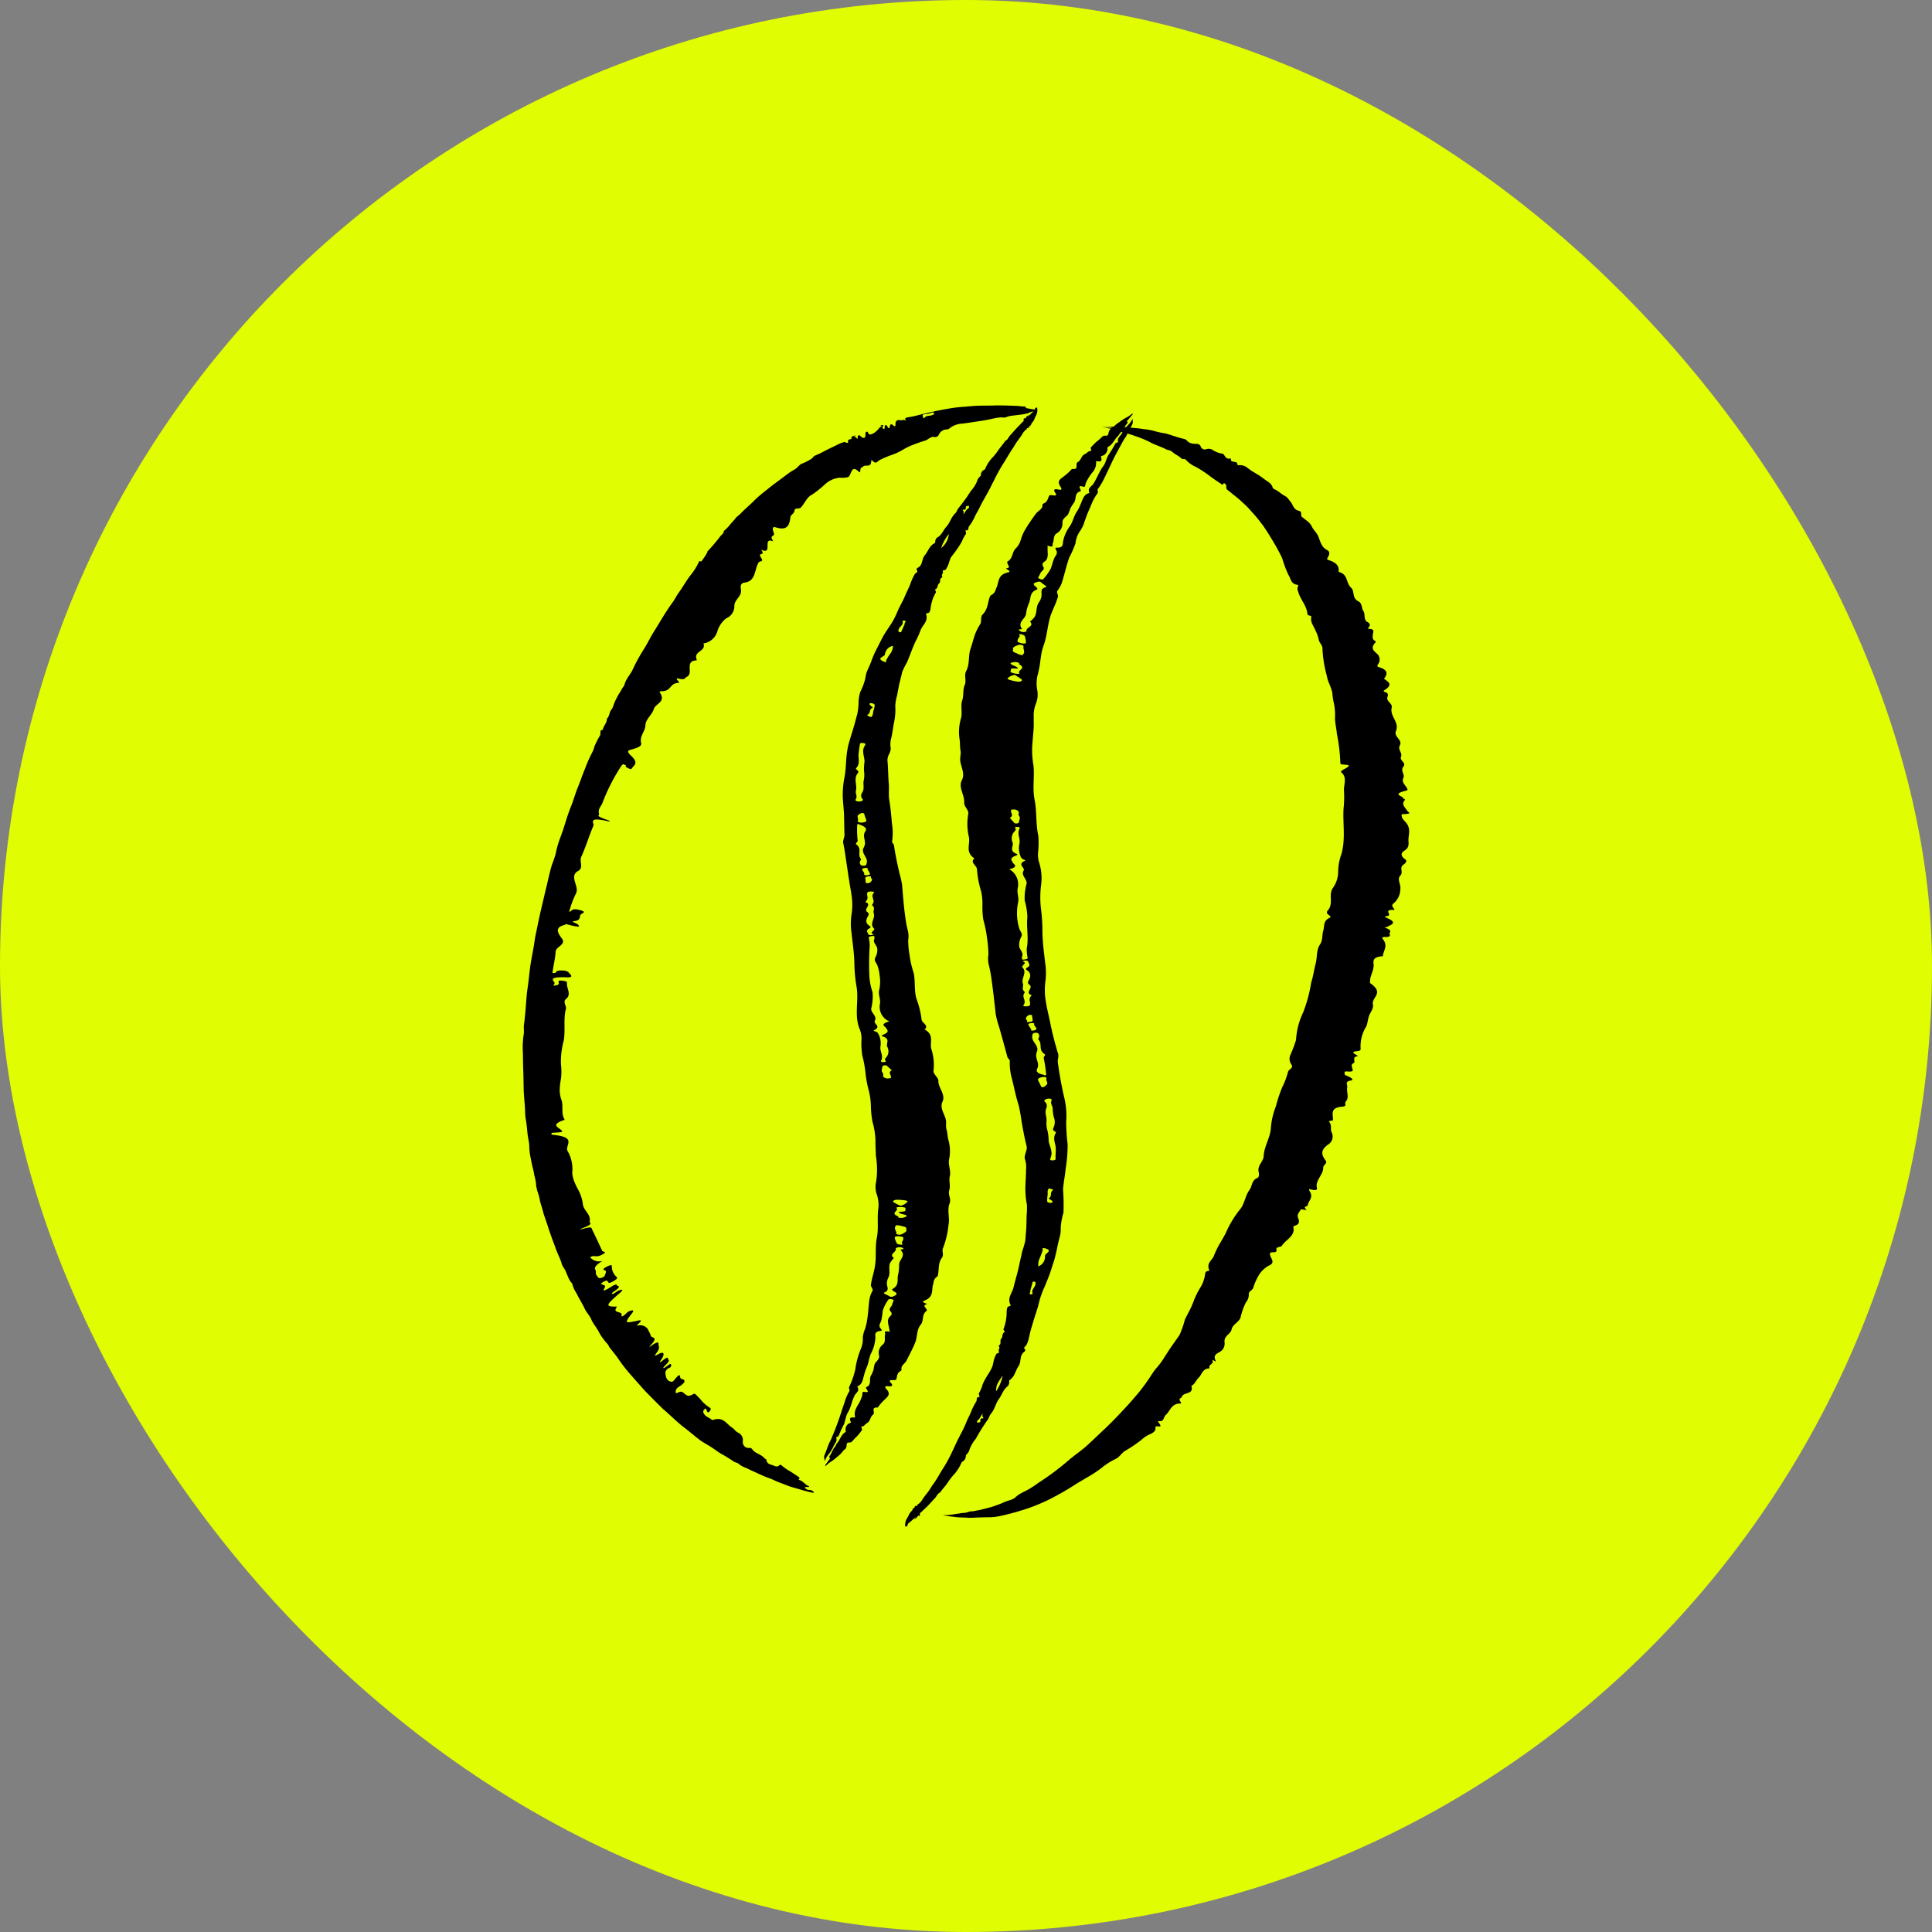
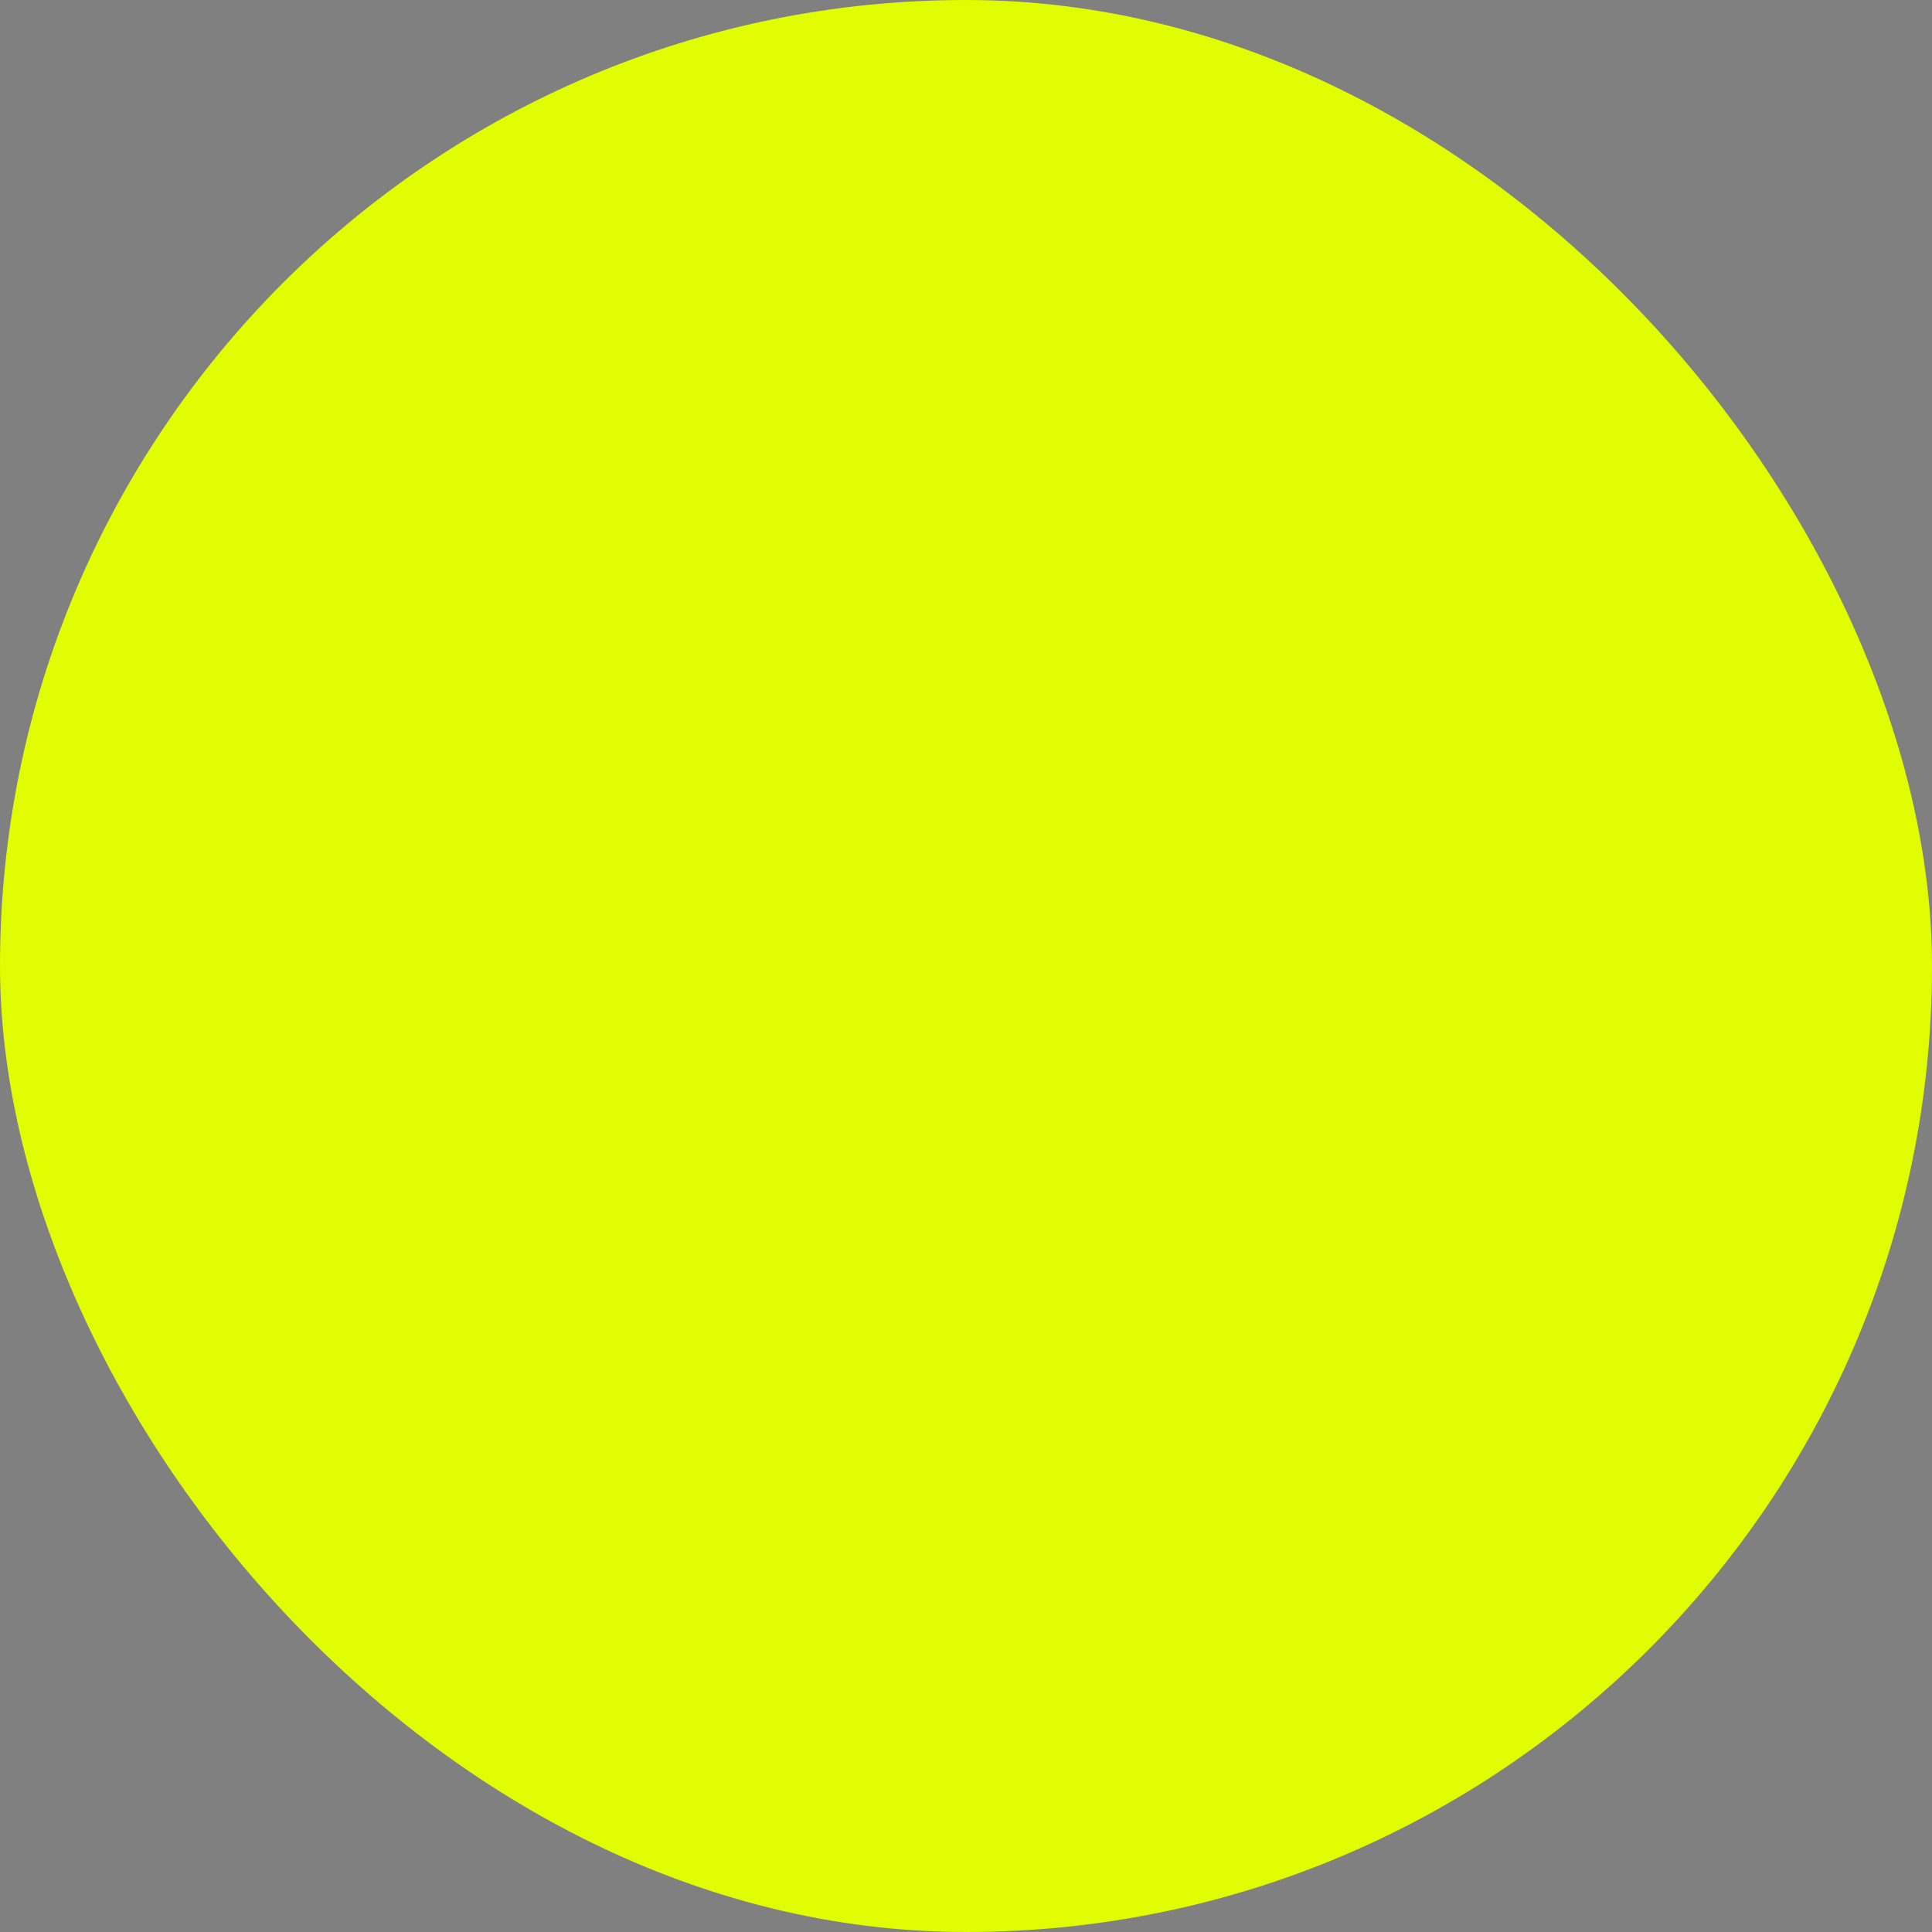
<svg xmlns="http://www.w3.org/2000/svg" width="176" height="176" viewBox="0 0 176 176">
  <rect x="0" y="0" width="176" height="176" fill="#808080" stroke="none" />
  <defs>
    <clipPath id="clip-path">
-       <rect id="Rectangle_7241" data-name="Rectangle 7241" width="80.753" height="102.139" fill="none" />
-     </clipPath>
+       </clipPath>
  </defs>
  <g id="Group_13947" data-name="Group 13947" transform="translate(-71 -3768.414)">
    <rect id="Rectangle_7141" data-name="Rectangle 7141" width="176" height="176" rx="88" transform="translate(71 3768.414)" fill="#e1fd01" />
    <g id="Group_13919" data-name="Group 13919" transform="translate(118.623 3805.344)">
      <g id="Group_13918" data-name="Group 13918" clip-path="url(#clip-path)">
-         <path id="Path_141055" data-name="Path 141055" d="M4.831,44.475c.391-.6-.671-1.572.2-2.054.546-.294.107-.883.291-1.278.109-.233.2-.469.294-.707s.184-.475.271-.714c.174-.477.34-.957.548-1.422.111-.238-.616-.869,1.335-.416.179.042.268-.005-.062-.117-1.2-.408-.706-.42-.752-.546-.161-.45.219-.717.327-1.074a17.448,17.448,0,0,1,1.73-3.357c.026-.045.1-.071.15-.105.5.217.085.136.232.241.264.187.485.237.514.183.171-.32.705-.494-.014-1.165-.32-.3-.392-.48-.149-.55.5-.144,1.12-.286,1.038-.623-.165-.675.363-1.035.387-1.622s.6-.934.756-1.47,1.136-.632.572-1.508c-.049-.077-.02-.13.082-.129,1.037.011.713-.717,1.611-.768.227-.012-.5-.509.028-.378.585.144.539-.086.732-.177.635-.3-.245-1.445.854-1.488.053,0,.047-.045.03-.088-.3-.771.874-.709.63-1.452-.009-.026.054-.014.082-.021a1.557,1.557,0,0,0,1.165-1.044,2.354,2.354,0,0,1,.822-1.229,1.19,1.19,0,0,0,.738-1.075c-.022-.7.74-.849.593-1.648-.052-.291.051-.5.334-.532,1.071-.125.879-1.214,1.3-1.853.082-.128.485-.005.213-.407-.384-.58.469-.095,0-.731.593.257.581-.051.582-.358s0-.635.531-.4c-.454-.695.221-.337.026-.82-.118-.3-.119-.566.178-.468,1.019.331,1.261-.137,1.345-.887.042-.319.356-.309.387-.676.019-.223.427-.086.568-.233.347-.364.544-.949,1.011-1.175A8.52,8.52,0,0,0,27.517,7.2a2.335,2.335,0,0,1,1.378-.617,1.912,1.912,0,0,0,.748-.056c.318-.159.241-1.219,1-.455.059.06.109-.051.11-.157,0-.279.159-.243.251-.343.227-.23.726.176.742-.539a.043.043,0,0,1,.079-.027c.358.409.461.094.639,0s.348-.175.526-.251.356-.153.541-.213A5.529,5.529,0,0,0,34.6,4.056a5.613,5.613,0,0,1,.991-.479c.342-.13.686-.262,1.037-.358.286-.079.522-.4.828-.346a.383.383,0,0,0,.459-.229.8.8,0,0,1,.721-.454.38.38,0,0,0,.23-.09,1.947,1.947,0,0,1,1.167-.438c.567-.07,1.135-.169,1.705-.249.294-.042.589-.1.886-.162a7.268,7.268,0,0,1,.894-.158c.172-.017.325.059.5-.017a2.37,2.37,0,0,1,.627-.147l.627-.077A4.383,4.383,0,0,0,46.077.7a1.075,1.075,0,0,1,.45-.142.449.449,0,0,0,.315-.1c.059-.056-.08-.066-.2-.08A7.452,7.452,0,0,1,45.9.252c-.03-.007-.111.01-.087-.029.037-.062.055-.077.036-.087a.759.759,0,0,0-.2-.03L45.034.046,44.408.023C43.991.011,43.573,0,43.154,0c-.525.028-1.048.016-1.572.027s-1.033.079-1.549.11A12.778,12.778,0,0,0,38.655.32c-.28.044-.558.1-.837.153s-.552.133-.833.186c-.585.114-1.146.306-1.743.4-.156.029-.51.053-.381.236a.53.53,0,0,1,.012.124.3.3,0,0,0-.133-.105.594.594,0,0,0-.115.019.55.55,0,0,1-.2.021c-.229-.05-.345-.018-.451.15l-.017.025s0,.016,0,.037l0,.054a.945.945,0,0,1-.011.186c-.02.1-.068.14-.174.038-.213-.206-.3-.141-.348.119-.026.143-.094.174-.207-.03-.045-.082-.087-.153-.1-.134a.15.15,0,0,0-.058.007A.21.21,0,0,0,33,1.836l-.028.021a.8.8,0,0,0,0,.1c0,.161-.055.287-.156.149a.21.21,0,0,1-.04-.178c.022-.017.054-.036.058-.052.012-.043.038-.091-.06-.087a.394.394,0,0,0-.147.037c-.125.077.017.039.054.049.014,0,.015.023.005.036-.016.03-.1.05-.2.131a2.062,2.062,0,0,1-.322.346c-.246.208-.524.336-.65.209a.769.769,0,0,1-.075-.145c-.012-.025-.014-.029-.016-.029l-.008-.007-.016-.01a.088.088,0,0,0-.032-.009.1.1,0,0,0-.06.015.322.322,0,0,0-.091.09c-.012,0,0,.05,0,.082s0,.066,0,.1a.6.6,0,0,1-.017.144.162.162,0,0,1-.1.13c-.094.027-.224-.053-.325-.149l-.076-.072c-.026-.029-.029-.006-.043-.012a.257.257,0,0,0-.058.013.172.172,0,0,0-.05.028l-.025.023c0,.007-.012,0-.011.021s0,.037,0,.058c.015.216-.041.19-.116.1l-.059-.077c-.018-.022-.02-.009-.032-.015a.15.15,0,0,0-.056,0c-.126.024-.055-.027.009-.075.112-.084.045-.074-.046-.04-.14.052-.33.092-.262.21.02.035,0,.092-.129.117a.451.451,0,0,0-.131.042.188.188,0,0,0-.047.036.166.166,0,0,0-.019.024c0,.006-.007.007-.007.016l.017.068c.04.153-.087.178-.219.1-.1-.075-.131-.02-.191-.015s-.11.032-.164.05a3.05,3.05,0,0,0-.321.136l-.629.307c-.236.11-.467.233-.7.349a5.742,5.742,0,0,1-.7.334.565.565,0,0,0-.273.194.731.731,0,0,1-.284.223,4.254,4.254,0,0,1-.7.345c-.259.081-.406.383-.695.546-.145.082-.307.174-.458.276l-1.65,1.229c-.5.416-1.026.793-1.49,1.247-.424.439-.9.823-1.321,1.263-.147.159-.341.27-.454.419a4.064,4.064,0,0,1-.408.463,3.584,3.584,0,0,1-.666.7c.017.2-.186.338-.317.483a14.77,14.77,0,0,1-1.13,1.333.161.161,0,0,0-.049.127,6.341,6.341,0,0,1-.544.826c-.053.039-.065,0-.086-.016-.066-.063-.119.027-.165.117a5.521,5.521,0,0,1-.66,1.066c-.423.508-.729,1.1-1.121,1.64-.229.307-.4.673-.623.977-.6.809-1.089,1.693-1.624,2.543-.374.585-.665,1.229-1.05,1.81a16.486,16.486,0,0,0-.959,1.784c-.133.268-.314.475-.456.727a2.5,2.5,0,0,0-.232.473.659.659,0,0,1-.1.256,3.321,3.321,0,0,0-.3.491A5.815,5.815,0,0,0,8.266,27.3a1.121,1.121,0,0,1-.184.4c-.208.237-.17.609-.41.826a.123.123,0,0,0-.011.058c0,.345-.306.6-.362.926,0,.018-.042.061-.056.061-.214,0-.156.184-.167.321a.577.577,0,0,1-.053.2,7.679,7.679,0,0,0-.5.988,2.278,2.278,0,0,1-.2.54,11.909,11.909,0,0,0-.647,1.459c-.235.562-.433,1.151-.657,1.706-.244.587-.4,1.2-.641,1.787-.128.32-.244.648-.355.979l-.314,1c-.122.378-.265.747-.4,1.122A8.48,8.48,0,0,0,3,40.831a8.547,8.547,0,0,1-.34,1c-.238.776-.385,1.572-.587,2.354L1.6,46.208c-.154.676-.288,1.358-.43,2.037-.07.324-.108.655-.161.983C.893,49.91.75,50.587.659,51.272S.516,52.627.408,53.287C.341,53.8.31,54.322.27,54.84c-.019.259-.044.517-.07.774s-.048.515-.089.77c-.054.337.038.633-.04,1a7.7,7.7,0,0,0-.057,1.643c0,.632.02,1.262.042,1.9l.026,1.412c.019.471.06.941.1,1.41.04.429.011.856.092,1.29s.113.9.163,1.355c.022.2.063.391.094.586a2.765,2.765,0,0,1,.062.59,5.519,5.519,0,0,0,.141,1.058c.043.252.1.5.154.751a6.974,6.974,0,0,1,.164.757,6.253,6.253,0,0,1,.148.694,3.012,3.012,0,0,0,.136.769,4.973,4.973,0,0,1,.21.755c.048.3.178.635.261.945.128.528.338,1.034.5,1.554.1.327.219.649.331.973s.251.638.357.967c.148.437.376.843.521,1.292a1.481,1.481,0,0,0,.182.436c.336.437.4,1.09.8,1.466a2.539,2.539,0,0,0,.385.872c.236.506.551.966.782,1.482.162.315.45.613.572.916.192.458.529.784.739,1.244a5.856,5.856,0,0,0,.761,1.026c.09.112.107.219.193.324.277.353.581.707.821,1.074A13.985,13.985,0,0,0,9.755,88.22L10.8,89.405l.31.348.327.333.656.665.557.551c.185.184.391.347.583.523l.78.713.384.335c.129.11.268.208.4.314.268.208.535.42.8.64.192.162.392.32.6.472s.432.273.646.4c.4.229.763.508,1.135.755a13.411,13.411,0,0,1,1.23.752.866.866,0,0,0,.252.109.734.734,0,0,1,.192.089,1.631,1.631,0,0,0,.409.272c.149.075.311.125.455.2.281.148.656.3.972.453.265.123.532.239.8.343a5.494,5.494,0,0,1,.808.34.581.581,0,0,0,.06.022l.816.314c.137.05.27.11.409.151l.419.122c.475.138.951.285,1.425.393.154.035.349.079.291-.007A.512.512,0,0,0,26.1,98.8a.478.478,0,0,1-.364-.157c-.1-.123.058-.11.158-.112.048,0,.1.006.148,0,.069,0,.064-.05-.019-.089-.312-.131-.477-.438-.808-.54-.068-.019-.093-.063-.06-.09.143-.113-.018-.189-.156-.288-.243-.162-.483-.324-.728-.47a4.1,4.1,0,0,1-.706-.5c-.04-.038-.137-.062-.162-.032-.24.281-.491.05-.738-.007-.206-.059-.413-.126-.471-.444-.017-.1-.114-.09-.161-.145-.275-.335-.676-.405-.987-.667-.108-.085-.188-.31-.378-.29a.534.534,0,0,1-.624-.593.745.745,0,0,0-.437-.8c-.214-.1-.348-.332-.548-.461-.519-.334-.791-1.017-1.731-.692a.1.1,0,0,1-.1-.017c-.254-.209-.615-.281-.764-.627a.248.248,0,0,1,.042-.278c.175-.214.176-.061.219-.014.027.03.027.092.049.128.043.071.09.206.237.033.2-.239.087-.307.019-.347a3.53,3.53,0,0,1-.676-.558,7.67,7.67,0,0,0-.6-.644.186.186,0,0,0-.238-.025c-.463.282-.594.093-.764-.026s-.22-.314-.652-.1c-.2.1-.211-.073-.131-.273s.25-.264.395-.364c.4-.277.407-.44.323-.529s-.319-.075-.344-.23c-.035-.224-.025-.41-.549.241-.081.1-.173.162-.236.154-.454-.059-.564-.448-.562-.917a.771.771,0,0,1,.177-.248c.11-.111.364-.107.343-.336-.011-.118-.011-.218-.356.053-.361.284-.52.285-.13-.1.472-.471.2-.413.2-.542s-.073-.184-.468.139-.266.1-.134-.088c.314-.454.263-.778-.232-.5-.458.255-.423.193-.179-.138.33-.448.129-.552.146-.794.012-.186-.225-.138-.723.245-.1.078-.1.008-.029-.065.789-.813.171-.675.071-.865a4.1,4.1,0,0,0-.325-.685.858.858,0,0,0-.869-.285c-.08.008-.159.036,0-.112.584-.537.066-.338-.183-.291-1.013.194-1.059.206-.325-.756.136-.177.109-.243-.084-.209a.9.9,0,0,0-.438.229c-.432.433-.491.309-.459.2.117-.408-.894-.125-.432-.745.046-.061-.123-.037-.211-.039-.807-.015-.784-.148.417-1.181.29-.249.507-.469-.039-.279-.2.068-.5.391-.608.289-.063-.066.292-.269.458-.411.409-.347-.042-.255-.026-.4.007-.063-.169-.032-.381.1-1.161.736-.764.3-.69.1.057-.147-.112-.169-.218-.227-.069-.038-.291-.036.064-.237.392-.222.333-.068.413-.038.1.037-.03.264.466-.006.476-.259.4-.368.313-.433a1.26,1.26,0,0,1-.416-.942c-.006-.083.032-.217-.449.026-.423.213-.343.29-.219.318.224.051.117.251.047.438-.023.062,0,.131-.258.242-.128.055-.3.061-.325.025-.121-.155-.286-.294-.246-.522.05-.283-.473-.366.611-1.03a1.079,1.079,0,0,1-1.1-.284c-.024-.02-.05-.045.137-.131.346-.074.379.122.9-.144.575-.293.091-.244.047-.332-.172-.328-.313-.668-.474-1l-.479-1c-.051-.11-.006-.256-.74-.045-.122.035-.23.051-.345.075a.742.742,0,0,1,.142-.088c1.194-.438.694-.481.73-.639.156-.627-.537-.978-.609-1.54A3.779,3.779,0,0,0,5,71.363a7.043,7.043,0,0,1-.326-.7,2.82,2.82,0,0,1-.169-.739,3.317,3.317,0,0,0-.391-1.945c-.2-.255.048-.6.048-.887s-.256-.537-1.471-.649c-.115-.011-.072-.073-.07-.115s-.07-.059.319-.078c.6-.03.7-.066.632-.158-.214-.3-1.18-.542.224-1,.028-.009.019-.022.014-.031-.359-.584-.075-1.231-.3-1.831a2.527,2.527,0,0,1-.146-.787,5.114,5.114,0,0,1,.063-.8,4.927,4.927,0,0,0,.05-1.591,7.265,7.265,0,0,1,.252-2.183c.172-.955-.05-1.936.2-2.888.072-.3-.323-.638.021-.918.526-.429,0-.983.08-1.471.009-.048-.027-.129-.337-.172-.511-.07-.414.032-.43.087-.034.123.238.29-.479.357.05-.122.151-.194.1-.281-.149-.259-.536-.538,1.154-.482.71.024.24-.294.1-.486a.98.98,0,0,0-.5-.135c-.647-.023-.532.125-.672.215a1.835,1.835,0,0,1-.265.016c.082-.67.258-1.309.294-1.97.025-.414.955-.627.59-1.143-.325-.454-.77-1.021.192-1.258.087-.021.105-.061.156-.092l.287.076c1.191.306.905.1.813-.025-.069-.092-.691-.28-.4-.311.809-.087.417-.453.707-.658.121-.086.527-.188-.194-.369-.6-.153-.681.04-.8.139a.47.47,0,0,1-.114.032,8.193,8.193,0,0,1,.609-1.661M36.679.783A1.756,1.756,0,0,0,37.251.67c.067-.027.187-.039.2,0,.045.188-.069.169-.132.2-.239.128-.54,0-.742.278-.052.072-.1-.012-.137-.141,0-.038-.007-.075-.008-.11s.01-.019.016-.029A.2.2,0,0,1,36.5.827a.437.437,0,0,1,.175-.043" transform="translate(0.001 0)" />
        <path id="Path_141056" data-name="Path 141056" d="M117.8,1.419c-.022-.029-.093.046-.143.079a.525.525,0,0,0-.13.157c-.025.037-.054.08-.091.077s.041-.122-.047-.039c-.055.051-.078.108-.053.154a.119.119,0,0,1-.047.139,3.25,3.25,0,0,0-.3.312c-.316.3-.6.642-.894.965-.142.151-.192.377-.409.474-.027.012-.051.057-.073.089-.178.262-.392.5-.576.76a5.671,5.671,0,0,1-.446.587,3.376,3.376,0,0,0-.756,1.122.131.131,0,0,1-.091.09.51.51,0,0,0-.3.411c-.016.066,0,.143-.066.188a.825.825,0,0,0-.285.445,2.994,2.994,0,0,1-.566.887,15.552,15.552,0,0,1-1.117,1.55c-.128.146-.164.362-.307.492-.368.34-.467.837-.794,1.2-.295.316-.407.751-.828.99a.472.472,0,0,0-.2.387c-.006.047.016.1-.039.13-.5.24-.6.745-.91,1.11-.3.332-.156.9-.646,1.14-.067.033-.136.129-.1.18.177.237-.072.262-.149.372a4.708,4.708,0,0,0-.433.954c-.148.372-.338.724-.491,1.095-.206.485-.485.938-.689,1.424a6.778,6.778,0,0,1-.7,1.3c-.136.21-.283.415-.413.628s-.254.432-.364.655l-.474.929a8.239,8.239,0,0,0-.407.962c-.09.255-.21.5-.318.751a2.383,2.383,0,0,0-.226.785,5.368,5.368,0,0,1-.462,1.259,3.356,3.356,0,0,0-.162,1.02,5.19,5.19,0,0,1-.122,1.027l-.255.943c-.089.313-.186.626-.283.939s-.192.629-.277.947a8.209,8.209,0,0,0-.157.961c-.06.642-.067,1.29-.182,1.924a7.978,7.978,0,0,0-.158,1.97c.037.554.1,1.1.115,1.646s.013,1.1.038,1.639c.007.254-.166.519-.115.77.106.5.177,1.007.252,1.508s.149,1,.222,1.5l.142.89c.055.294.106.588.144.884a5.8,5.8,0,0,1-.015,1.8,5.635,5.635,0,0,0,.009,1.6c.1.915.236,1.808.26,2.726a13.367,13.367,0,0,0,.187,2.108c.254,1.31-.241,2.706.31,3.957a2.31,2.31,0,0,1,.155.809,7.393,7.393,0,0,0,.064,1.542,10.617,10.617,0,0,1,.292,1.561,10.067,10.067,0,0,0,.277,1.556,6.146,6.146,0,0,1,.218,1.472,8.851,8.851,0,0,0,.146,1.472,6.957,6.957,0,0,1,.275,1.719c-.014.451.029.9.03,1.354a7.4,7.4,0,0,1,.032,2.367,2.091,2.091,0,0,0,.063,1.2,2.951,2.951,0,0,1,.143,1.2c-.142.9.032,1.809-.138,2.7-.191.871-.027,1.787-.189,2.662-.087.565-.292,1.1-.358,1.668-.019.17.236.377.141.54a2.392,2.392,0,0,0-.292.884c-.045.338-.068.681-.1,1.024s-.081.681-.141,1.018a4.824,4.824,0,0,1-.186.651,2.432,2.432,0,0,0-.161.657,2.309,2.309,0,0,1-.175,1.039,7.49,7.49,0,0,0-.507,1.86,7.3,7.3,0,0,1-.558,1.612c-.066.11.085.28.016.389a4.279,4.279,0,0,0-.416.945l-.331.992a24.941,24.941,0,0,1-.908,2.416c-.072.166-.164.324-.23.482-.085.211-.164.435-.242.655s-.252.464-.138.68c0,.008,0,.027,0,.041,0,.043-.032.118.018.1s.07-.076.085-.123a1.417,1.417,0,0,1,.25-.405,3.5,3.5,0,0,0,.45-.724,2.276,2.276,0,0,1,.208-.38.472.472,0,0,0,.056-.435c-.02-.051.048-.071.1-.087a.224.224,0,0,0,.145-.145,9.74,9.74,0,0,1,.444-.962c.151-.331.159-.736.339-1.045a3.716,3.716,0,0,0,.347-.8,5.148,5.148,0,0,1,.3-.815c.122-.251.505-.4.245-.814-.009-.013.02-.023.038-.031.431-.185.445-.573.552-.908a6.461,6.461,0,0,1,.243-.76c.223-.443.218-.963.461-1.4a3.547,3.547,0,0,0,.352-1.283c.033-.26-.187-.631.52-.689.083-.007.068-.1.01-.159-.312-.329-.068-.524,0-.753A6.762,6.762,0,0,0,104.5,83a3.4,3.4,0,0,1,.526-1.026c.027-.048.114-.069.32-.015.162.043.161.078.14.12-.062.13-.1.265-.144.4-.067.184-.337.346-.147.554.206.228.112.342-.031.481-.377.349-.069.857-.05,1.308,0,.027.136.1.006.08-.646-.107-.357.131-.4.25-.094.294.088.661-.2.911a.946.946,0,0,0-.361.978c.088.365-.238.534-.381.784a2.177,2.177,0,0,0-.107.512,2.833,2.833,0,0,1-.26.591c-.168.331.1.846-.422,1.032-.031.011-.019.06,0,.1.084.174.376.436-.195.325-.144-.028-.149.11-.146.2a1.421,1.421,0,0,1-.124.427c-.171.556-.712.95-.543,1.653.013.059-.076.062-.148.055-.36-.034-.351.14-.265.357.025.062.074.1-.021.135a.619.619,0,0,0-.414.751c.007.056-.025.086-.069.114-.387.248-.456.7-.742,1.007-.075.085-.1.216-.173.3-.222.256-.289.588-.495.851-.023.031-.04.111-.028.118.152.087-.006.2-.086.316l-.213.3c-.042.058-.087.123-.063.151s.087-.024.14-.074a2.172,2.172,0,0,1,.306-.252,4.453,4.453,0,0,0,.654-.5,2.486,2.486,0,0,0,.568-.582.122.122,0,0,1,.054-.049.37.37,0,0,0,.21-.313c.039-.141-.057-.382.32-.349a.333.333,0,0,0,.236-.145,4.052,4.052,0,0,1,.369-.39,4.319,4.319,0,0,0,.488-.608c.06-.109-.166-.284,0-.315.246-.044.284-.214.431-.294.367-.191.284-.573.575-.789.12-.084.06-.254.048-.4s.029-.268.391-.248c.007,0,0-.015.009-.022a4.666,4.666,0,0,1,.633-.717c.237-.248.591-.474.118-.96-.092-.095-.172-.282.137-.243.48.059.484-.1.282-.314s-.05-.258.214-.242c.2.011.274-.018.3-.107.076-.252.045-.541.364-.708.064-.033.109-.088.1-.148-.085-.356.322-.54.459-.821.275-.549.572-1.1.8-1.67.2-.53.1-1.129.5-1.611.3-.377.058-.879.507-1.227.219-.167-.538-.515.056-.618.014,0-.06-.057-.119-.079-.4-.149-.213-.211-.064-.274.826-.351.58-.942.734-1.433.064-.217.038-.447.259-.64.064-.056.152-.109.168-.173.144-.547,0-1.127.384-1.644.206-.272-.04-.606.1-.883a7.985,7.985,0,0,0,.5-2.128c.132-.648-.154-1.307.1-1.947.156-.391-.163-.788-.037-1.182.135-.423-.051-.865.053-1.294.118-.5-.163-1-.068-1.508a3.729,3.729,0,0,0-.053-1.752c-.1-.341-.085-.686-.188-1.025-.078-.275.008-.573-.055-.849-.12-.546-.571-1.06-.306-1.633.316-.676-.391-1.257-.37-1.9,0-.331-.484-.6-.445-.934a4.625,4.625,0,0,0-.192-1.948c-.187-.609.3-1.3-.616-1.806.429-.373-.271-.595-.281-.915a7.97,7.97,0,0,0-.467-1.884c-.225-.776-.082-1.594-.258-2.37a8.669,8.669,0,0,1-.357-1.527,9.073,9.073,0,0,1-.139-1.4,2.319,2.319,0,0,0-.019-.873,9.569,9.569,0,0,1-.24-1.259c-.142-.978-.21-1.95-.293-2.924a7.95,7.95,0,0,0-.232-1.046c-.2-.855-.386-1.718-.507-2.578-.02-.126-.2-.23-.172-.367a5.034,5.034,0,0,0-.011-1.575c-.064-.735-.126-1.476-.251-2.215-.073-.472,0-.943-.037-1.417-.068-.724-.05-1.44-.127-2.169a1.191,1.191,0,0,1,.166-.591,1.535,1.535,0,0,0,.107-.29.583.583,0,0,0,.014-.3,2.082,2.082,0,0,1,.075-.9c.1-.438.147-.889.234-1.326a5.792,5.792,0,0,0,.118-1.59,4.527,4.527,0,0,1,.175-.946c.058-.351.128-.7.2-1.05.087-.345.176-.691.254-1.041a6.148,6.148,0,0,1,.433-.874c.279-.638.489-1.3.791-1.93a8.171,8.171,0,0,0,.442-.985c.172-.508.756-.832.5-1.531-.006-.017.025-.035.051-.036.354-.014.319-.254.373-.436a3.612,3.612,0,0,1,.451-1.42.134.134,0,0,0,0-.19c-.061-.078-.051-.127.009-.156.225-.108.132-.39.32-.528.166-.122-.009-.446.256-.534.027-.009.037-.058.02-.089-.112-.213.159-.285.044-.5-.013-.024.046-.068.09-.069.207-.006.232-.142.3-.251.185-.3.212-.678.4-.98a10.677,10.677,0,0,0,.962-1.388,2.807,2.807,0,0,1,.286-.572c.11-.149.111-.148.039-.413,0-.014.007-.039.013-.038.333.058.213-.238.311-.36a4.243,4.243,0,0,0,.513-.856c.132-.29.31-.556.449-.851.274-.582.624-1.128.918-1.7.131-.254.254-.513.389-.765a16.694,16.694,0,0,1,.8-1.465c.341-.515.626-1.065.985-1.566a6.485,6.485,0,0,1,.377-.6,6.676,6.676,0,0,0,.4-.56,1.406,1.406,0,0,1,.389-.468.168.168,0,0,0,.041-.054.172.172,0,0,1,.149-.1c.078-.007.082-.018.09-.121a.054.054,0,0,1,.03-.049c.131-.012.124-.18.184-.249a1.241,1.241,0,0,0,.289-.493,1.247,1.247,0,0,1,.1-.2,1.027,1.027,0,0,0,.106-.671c0-.064-.066-.061-.12-.037-.078.035-.084.116-.1.181a.237.237,0,0,1-.086.126,6.626,6.626,0,0,0-.55.536c0-.071.116-.121.085-.16M104,49.984a1.416,1.416,0,0,1-.184.854c-.12.244.053.425.166.622a3.51,3.51,0,0,1,.229.964,3.465,3.465,0,0,1-.049,1.423c-.068.419.169.789.079,1.208a1.435,1.435,0,0,0,.679,1.492c.048.037.249.055.073.117-.768.27-.281.409-.181.587s.331.342-.23.582c-.145.062-.228.132-.11.166.777.223.3.636.441.951a.859.859,0,0,1-.155,1.031.193.193,0,0,0-.051.143c0,.074.184.191-.058.215-.407.04-.3-.109-.268-.178.176-.431-.15-.806-.093-1.214a1.8,1.8,0,0,0-.154-1.105.451.451,0,0,0-.326-.295c-.074-.023-.178-.064-.125-.091.776-.384-.073-.578.1-.885.236-.43-.4-.724-.328-1.123a4.447,4.447,0,0,0,.117-1.464,5.613,5.613,0,0,1-.288-1.428,24.55,24.55,0,0,1,.024-2.71,3.059,3.059,0,0,0-.058-.718c0-.085-.138-.213.265-.263.43-.053.1.13.255.2-.243.336.165.6.226.914m-1.154-17a4.458,4.458,0,0,0-.048.837,2.471,2.471,0,0,1-.031.9c-.073.361.1.733-.145,1.09a.454.454,0,0,0,.051.589c.083.1-.077.2-.289.211-.281.013-.412-.114-.354-.188.209-.264-.038-.534.029-.787.14-.532-.241-1.092.17-1.6.081-.1.068-.2-.075-.306-.074-.055-.117-.108-.065-.164.342-.368.206-.771.206-1.17a9.785,9.785,0,0,1,.138-1.031c.007-.071.123-.112.327-.074.184.034.182.093.153.149l-.055.112c-.3.454-.009.964-.011,1.442m2.843,44.364c-.021-.067.1-.127.33-.152a.884.884,0,0,1,.225.038c.229.087.187.144-.055.178-.052.007-.072.038-.05.06.521.506-.153.877-.148,1.324a3.852,3.852,0,0,1-.1.964c-.089.412.114.886-.437,1.21-.122.071-.157.138.1.275.44.239.091.348-.148.462a.374.374,0,0,1-.3-.033c-.123-.119-.675-.263-.44-.354.472-.184.219-.507.215-.782a1.157,1.157,0,0,1,.134-.568c.223-.431-.032-.93.176-1.361a2.828,2.828,0,0,1,.33-.426c-.5-.339.257-.532.168-.835m-3.582-36.83c-.143-.109.129-.228.112-.35a8.647,8.647,0,0,1-.04-1.44.063.063,0,0,1,.047-.066c.14-.028.107.027.157.043.5.17.708.348.53.618-.244.363-.021.727-.026,1.091a1.028,1.028,0,0,1-.136.422c-.235.471.406.868.3,1.325-.026.11-.007.275-.27.29-.312.019-.344-.151-.365-.255s.072-.221.119-.342c-.392-.417.127-.92-.43-1.336m1.156,7.657c.131-.077.178-.16.084-.214-.482-.28-.359-.634-.14-1,.067-.113-.022-.232-.12-.3-.374-.272.517-.687-.185-.909.4-.307.107-.561.2-.844.017-.051.095-.1.29-.109.233-.006.369.047.307.112-.354.377.184.677-.136,1.052-.052.061.006.124.059.178.188.194-.015.436.062.63.179.449-.425.983.02,1.392.18.162-.527.411-.02.529.045.01-.1.069-.207.077a.612.612,0,0,1-.243-.019,1.021,1.021,0,0,1-.126-.239c-.064-.1-.062-.21.153-.335m1.554-24.418c-.024.059.08.226-.2.106-.162-.068-.4-.19-.307-.32s.366-.184.4-.361a.886.886,0,0,1,.555-.712c.045-.019.1-.032.172-.053a1.229,1.229,0,0,1-.235.709,3.476,3.476,0,0,0-.384.632M105.24,61.7c-.008.043.12.093-.18.126a.588.588,0,0,1-.384-.056c-.272-.13-.038-.318-.192-.467s-.034-.37-.016-.559c0-.028.07-.08.148-.093.231-.04.243.014.277.043.148.126.279.256.426.392-.376.234-.038.406-.078.614M102.822,37.77c.051.175.115.348.177.521.04.112-.064.22-.409.235-.3.013-.4-.1-.354-.186.108-.2-.217-.4.161-.593a.425.425,0,0,1,.241-.094c.192.022.171.07.185.117m7-24.257a3.927,3.927,0,0,1,.695-1.271,1.8,1.8,0,0,1-.695,1.271m-3.582,62.506a.493.493,0,0,1-.334.038c-.193-.028-.166-.07-.164-.108.007-.213-.24-.441-.08-.642.027-.035,0-.089.093-.1a1.281,1.281,0,0,1,.474.079c.629.113.331.241.439.342.011.166-.207.28-.427.391m-.054-2.047c-.451.029-.135.161.137.227.346.084.441.154.275.233a.893.893,0,0,1-.511.1c-.353-.024-.072-.094-.2-.143-.757-.285.122-.5-.135-.761-.054-.055.229-.111.534-.074.484.06.213.155.282.234-.015.08.091.156-.383.187m-2.668-45.148c-.028.035-.026.121-.163.064-.1-.042-.36-.13-.236-.194.312-.16.11-.456.432-.612.1-.048-.142-.181-.22-.276-.052-.063-.068-.124.028-.156a.421.421,0,0,1,.255.032c.142.054.168.115.159.17-.024.138-.059.274-.089.411-.1.175-.032.391-.165.56m2.682-7.717c-.021.045-.032.121-.179.06s-.092-.112-.089-.169c.023-.31.473-.434.374-.8-.017-.066.12-.106.22-.059s.03.109.008.156a.956.956,0,0,1-.062.1l.035.016c-.1.233-.2.466-.307.7m.1,55.785c.04.039.021.087-.19.072a.49.49,0,0,1-.32-.1,1.854,1.854,0,0,1-.2-.539c-.007-.058.077-.149.46-.107s.329.124.318.193a.5.5,0,0,0-.005.058c.006.167-.221.276-.067.424m5.552-66.737c-.047-.077-.126-.184.091-.14.121.024.131-.134.128-.213-.006-.143.112-.106.191-.129.032-.009.079-.009.091.032a.159.159,0,0,1-.054.193c-.206.114-.277.325-.439.545-.007-.134.047-.2-.007-.288m-5.822,62.728c.405.026.854.074.7.2a1.178,1.178,0,0,1-.589.343,3.279,3.279,0,0,1-.724-.372c.11-.094.071-.2.612-.169m-3.143-30.231c.356-.035.2.086.241.142a2.6,2.6,0,0,1,.21.375c.025.054-.007.117-.237.141s-.3-.031-.289-.088c.036-.139-.1-.255-.176-.374,0-.077-.012-.171.251-.2m.3.769c.42-.043.179.1.252.156.143.112.1.237-.065.37a.38.38,0,0,1-.263.091c-.149,0-.159-.042-.163-.081-.011-.108-.016-.217-.024-.325-.047-.077-.007-.183.264-.211" transform="translate(-71.708 -0.521)" />
        <path id="Path_141057" data-name="Path 141057" d="M126.7,103.419c.02.031.1-.045.153-.077a.588.588,0,0,0,.146-.159c.029-.037.062-.081.1-.077s-.053.125.045.042c.061-.052.09-.11.068-.159a.131.131,0,0,1,.06-.143,3.606,3.606,0,0,0,.335-.316c.353-.3.645-.667.97-1,.153-.158.216-.4.444-.5.028-.012.056-.06.08-.093.194-.275.435-.519.623-.8a6.422,6.422,0,0,1,.467-.632,3.845,3.845,0,0,0,.8-1.2.155.155,0,0,1,.093-.1.574.574,0,0,0,.3-.452c.016-.07,0-.15.065-.2a.931.931,0,0,0,.288-.484,3.4,3.4,0,0,1,.572-.963,16.645,16.645,0,0,1,1.078-1.725c.124-.165.156-.392.293-.544.349-.4.42-.93.728-1.346.273-.368.375-.828.771-1.137a.533.533,0,0,0,.164-.433c0-.05-.025-.106.028-.141.486-.321.529-.866.828-1.286.264-.395.055-.968.518-1.3.064-.045.122-.157.077-.2-.205-.221.047-.284.114-.41a2.524,2.524,0,0,0,.2-.522l.121-.543c.1-.416.233-.818.35-1.226.164-.533.36-1.061.483-1.607A8.054,8.054,0,0,1,138.6,82.2c.194-.489.409-.976.565-1.479.1-.351.236-.7.327-1.052s.181-.711.245-1.071c.05-.28.13-.556.2-.835.034-.139.066-.279.086-.42a2.6,2.6,0,0,0,.011-.431,5.865,5.865,0,0,1,.251-1.38,18.873,18.873,0,0,0-.038-2.152c.03-.339.075-.677.13-1.016s.086-.679.135-1.02a13.044,13.044,0,0,0,.153-2.055,18.268,18.268,0,0,1-.132-2.036,7.125,7.125,0,0,0-.141-2.068c-.271-1.121-.465-2.234-.62-3.341-.037-.26.105-.547.025-.8a29.4,29.4,0,0,1-.75-2.983c-.128-.6-.273-1.162-.367-1.777a6,6,0,0,1-.035-1.864,6.147,6.147,0,0,0-.026-1.658c-.111-.942-.234-1.877-.251-2.825a16.126,16.126,0,0,0-.143-2.189,9.154,9.154,0,0,1,.022-2.074,4.707,4.707,0,0,0-.175-2.043,2.5,2.5,0,0,1-.109-.849,8.137,8.137,0,0,0,.031-1.6c-.244-1.093-.124-2.2-.34-3.289-.208-1.036.006-2.071-.1-3.106a8.062,8.062,0,0,1-.113-1.827c.04-.472.079-.947.119-1.418.035-.407.008-.819.016-1.229a2.833,2.833,0,0,1,.217-1.206,2.237,2.237,0,0,0,.095-1.243,3.21,3.21,0,0,1,.03-1.26,9.206,9.206,0,0,0,.266-1.387c.032-.234.064-.468.107-.7a4.809,4.809,0,0,1,.194-.68c.312-.88.345-1.841.636-2.733.207-.565.495-1.1.657-1.678.053-.173-.158-.426-.031-.58a2.4,2.4,0,0,0,.443-.881c.215-.69.373-1.408.611-2.1a9.679,9.679,0,0,0,.58-1.317,2.452,2.452,0,0,1,.368-1.056,2.9,2.9,0,0,0,.454-.916c.117-.323.222-.654.365-.965.126-.275.234-.561.358-.838a4.124,4.124,0,0,1,.462-.78c.082-.108-.044-.3.041-.409a5.776,5.776,0,0,0,.563-.941c.167-.327.319-.666.48-1,.191-.413.384-.826.6-1.225s.428-.8.652-1.2c.092-.167.215-.318.3-.478.114-.212.223-.437.33-.659s.315-.46.227-.692c0-.008.006-.028.008-.042.007-.045.048-.12,0-.109s-.081.073-.1.121a1.578,1.578,0,0,1-.305.4,3.908,3.908,0,0,0-.549.713c-.121.275-.459.447-.379.818.013.054-.058.07-.108.082a.247.247,0,0,0-.166.138,9.09,9.09,0,0,1-.58.956c-.207.323-.264.747-.49,1.05-.376.491-.568,1.092-.9,1.607-.16.248-.56.369-.366.822.006.014-.025.022-.044.027-.475.137-.544.54-.7.878a5.165,5.165,0,0,1-.364.762c-.316.423-.38.972-.692,1.4a3.592,3.592,0,0,0-.58,1.282c-.074.267.087.688-.636.645-.084,0-.087.091-.042.162.244.382-.034.551-.134.782-.133.3-.2.63-.314.94a4.464,4.464,0,0,1-.706.987c-.035.046-.125.055-.319-.033-.153-.069-.146-.106-.119-.146.082-.126.139-.262.208-.393.093-.183.4-.308.249-.551-.16-.266-.044-.369.127-.49.436-.306.2-.889.273-1.35,0-.028-.116-.124.009-.083.624.2.382-.083.444-.2.148-.29.02-.7.351-.919a1.051,1.051,0,0,0,.539-.958c-.031-.391.319-.526.5-.769a2.963,2.963,0,0,0,.2-.513,4.534,4.534,0,0,1,.359-.578c.22-.324.016-.895.58-1.022.033-.008.03-.059.019-.1-.055-.188-.3-.487.251-.311.14.045.164-.1.175-.194a1.59,1.59,0,0,1,.185-.43,3.967,3.967,0,0,1,.518-.755,1.26,1.26,0,0,0,.272-.9c-.005-.062.085-.057.156-.043.356.069.372-.113.315-.345-.017-.066-.06-.112.04-.138a.676.676,0,0,0,.527-.734c0-.059.037-.087.085-.112.423-.224.552-.683.882-.979.085-.084.13-.212.219-.293.257-.248.368-.585.61-.841.027-.03.055-.112.043-.12-.143-.1.032-.208.128-.319l.254-.3c.05-.057.1-.121.083-.151s-.091.018-.151.065a2.429,2.429,0,0,1-.342.236,4.805,4.805,0,0,0-.725.462,2.774,2.774,0,0,0-.649.554.136.136,0,0,1-.063.044c-.169.058-.206.174-.254.3s.007.4-.368.333a.351.351,0,0,0-.256.13,4.393,4.393,0,0,1-.422.37,5.191,5.191,0,0,0-.579.575c-.075.107.128.309-.04.325-.252.022-.314.194-.471.262-.4.159-.354.569-.689.752-.285.135.172.734-.534.617-.007,0-.006.015-.012.021a4.917,4.917,0,0,1-.732.67c-.283.222-.677.406-.273.964.078.108.13.311-.172.235-.469-.118-.5.045-.325.29s.012.273-.249.224c-.2-.037-.278-.017-.32.069-.122.245-.143.54-.481.674-.069.026-.121.076-.116.139.028.376-.392.518-.585.781a16.96,16.96,0,0,0-1.071,1.6,4.628,4.628,0,0,0-.328.813,1.757,1.757,0,0,1-.447.764c-.366.342-.238.885-.73,1.18-.243.139.448.615-.156.631-.015,0,.048.068.1.1.371.216.17.25.01.291-.9.229-.748.882-.98,1.369-.1.215-.126.456-.383.622-.074.048-.172.089-.2.153-.236.548-.181,1.178-.668,1.658-.26.252-.062.642-.244.913A4.821,4.821,0,0,0,132.172,23c-.117.369-.211.744-.339,1.112-.244.669-.059,1.415-.408,2.065-.214.4.044.866-.135,1.275-.188.44-.078.937-.222,1.389-.179.532.03,1.105-.117,1.643a4.39,4.39,0,0,0-.136,1.867c.067.368.022.73.094,1.1.054.3-.063.6-.027.9.07.59.454,1.178.154,1.758-.356.683.265,1.375.206,2.053-.03.352.435.683.373,1.029a5.132,5.132,0,0,0,.053,2.091c.156.657-.379,1.373.508,1.971-.448.369.237.653.232.994a8.911,8.911,0,0,0,.387,2.038,5.469,5.469,0,0,1,.107,1.273,7.547,7.547,0,0,0,.082,1.272,10.7,10.7,0,0,1,.334,1.645,10.976,10.976,0,0,1,.134,1.5,2.515,2.515,0,0,0,.022.936,11.293,11.293,0,0,1,.258,1.355c.15,1.049.263,2.09.38,3.145a7.191,7.191,0,0,0,.3,1.152q.4,1.4.765,2.775c.036.134.232.227.218.378a5.2,5.2,0,0,0,.221,1.686c.185.776.338,1.552.582,2.312a14.494,14.494,0,0,1,.268,1.481c.134.745.263,1.494.458,2.243.111.428-.3.859-.127,1.278a2.336,2.336,0,0,1,.076.949c0,.475-.039.951-.055,1.425a7.551,7.551,0,0,0,.135,1.692,6.15,6.15,0,0,1-.027,1.021c0,.378-.013.755-.026,1.132-.029.376-.067.751-.089,1.129a7.875,7.875,0,0,1-.29.988c-.06.361-.158.716-.231,1.075s-.159.716-.254,1.069c-.052.182-.1.366-.149.548s-.1.364-.14.55c-.115.552-.635.991-.266,1.671.008.016-.018.041-.045.046-.355.073-.293.314-.326.51a4.391,4.391,0,0,1-.259,1.54.145.145,0,0,0,.023.2c.071.072.068.124.009.162-.218.145-.1.42-.273.59-.154.15.061.459-.193.59-.026.013-.03.065-.01.095.137.2-.124.319.015.526.015.023-.038.077-.081.084-.2.036-.214.181-.271.3-.169.33-.162.723-.319,1.061a7.461,7.461,0,0,1-.446.764c-.078.125-.153.252-.218.384a2.569,2.569,0,0,0-.183.406,3.1,3.1,0,0,1-.249.622c-.1.166-.1.164-.012.431,0,.014,0,.041-.011.04-.339-.025-.2.268-.288.405a5.747,5.747,0,0,0-.473.934c-.121.31-.291.6-.419.917s-.265.622-.422.922-.316.6-.462.906l-.383.816a12.675,12.675,0,0,1-.831,1.547c-.354.545-.646,1.13-1.045,1.643a7.337,7.337,0,0,1-.414.626c-.159.177-.294.384-.438.58a1.379,1.379,0,0,1-.425.478.182.182,0,0,0-.046.055.187.187,0,0,1-.161.1c-.08,0-.085.016-.1.122,0,.029-.025.049-.035.049-.134.008-.141.181-.208.25a1.369,1.369,0,0,0-.334.5,1.4,1.4,0,0,1-.114.2,1.127,1.127,0,0,0-.167.693c-.006.066.061.067.118.044.082-.033.1-.117.115-.185a.263.263,0,0,1,.1-.128,7.288,7.288,0,0,0,.606-.538c0,.074-.129.122-.1.164m9.552-52.142a1.532,1.532,0,0,1,.188-.894c.123-.253-.048-.446-.158-.657a4.811,4.811,0,0,1-.126-2.511c.082-.435-.141-.835-.037-1.271a1.569,1.569,0,0,0-.611-1.6c-.046-.041-.247-.072-.068-.127.778-.238.3-.412.21-.605s-.311-.381.262-.6c.148-.056.235-.123.119-.167-.765-.286-.264-.687-.38-1.027a.93.93,0,0,1,.215-1.07.213.213,0,0,0,.061-.146c.006-.078-.168-.214.074-.221.408-.011.286.137.253.206-.2.438.1.855.021,1.278a1.9,1.9,0,0,0,.085,1.166.467.467,0,0,0,.309.329c.072.029.174.078.12.1-.8.353.043.609-.146.919-.257.436.365.778.274,1.19a4.839,4.839,0,0,0-.169,1.525A6.124,6.124,0,0,1,137,48.6c-.107.951.134,1.866-.057,2.831a3.267,3.267,0,0,0,.055.753c0,.089.14.224-.263.272-.43.051-.1-.136-.257-.217.243-.351-.162-.634-.222-.964m2.683,17.71a4.962,4.962,0,0,0-.094-.88,2.283,2.283,0,0,1-.1-.942c.029-.389-.2-.751-.02-1.158a.493.493,0,0,0-.15-.6c-.1-.088.042-.22.249-.262.276-.055.427.057.383.142-.16.3.127.546.1.818a2.714,2.714,0,0,0,.14.839,1.18,1.18,0,0,1-.082.863c-.063.115-.033.221.125.308.083.045.134.094.092.161-.275.436-.073.835-.006,1.252.04.363-.033.733-.006,1.1.005.075-.1.136-.311.128-.187-.007-.2-.068-.175-.131l.035-.125c.229-.52-.095-1.01-.189-1.507m-2.011-46.473c.01.074-.122.117-.35.109a.851.851,0,0,1-.217-.074c-.213-.125-.161-.178.083-.177.053,0,.077-.029.059-.055-.424-.6.324-.884.384-1.353a3.444,3.444,0,0,1,.272-.985c.178-.409.037-.94.642-1.191.135-.054.184-.118-.042-.3-.389-.314-.021-.373.239-.453a.357.357,0,0,1,.292.08c.1.142.618.375.366.433-.505.117-.324.487-.36.777a1.279,1.279,0,0,1-.226.572c-.305.412-.157.964-.424,1.384a2.881,2.881,0,0,1-.4.394c.429.428-.363.508-.323.839m1.641,38.548c.155.1-.1.249-.069.373a12.719,12.719,0,0,1,.225,1.481.064.064,0,0,1-.037.074c-.134.047-.11-.013-.162-.024-.523-.109-.761-.268-.614-.572.2-.408-.065-.759-.1-1.138a1.1,1.1,0,0,1,.085-.452c.177-.51-.51-.859-.44-1.347.017-.117-.016-.287.246-.323.31-.043.355.129.384.234s-.054.235-.09.363c.426.393-.023.961.577,1.331M137,53.182c-.13.08-.176.167-.082.224.484.293.367.662.153,1.047-.066.119.025.244.124.315.381.278-.5.726.212.947-.391.329-.089.59-.175.888-.015.054-.091.112-.286.122-.233.012-.37-.04-.311-.111.342-.4-.206-.709.1-1.109.05-.065-.01-.131-.064-.187-.195-.2,0-.458-.078-.661-.185-.472.411-1.034-.038-1.463-.182-.171.523-.428.015-.555-.045-.011.095-.072.206-.079a.593.593,0,0,1,.244.021,1.1,1.1,0,0,1,.129.251c.065.108.064.219-.15.35m1.4,25.729c.014-.066-.115-.219.185-.147.171.041.421.125.354.275s-.338.257-.336.449a.922.922,0,0,1-.438.842c-.043.028-.1.051-.163.086a1.362,1.362,0,0,1,.132-.777,5.733,5.733,0,0,0,.266-.728m-2.88-40c.012-.045-.112-.107.19-.118a.568.568,0,0,1,.379.091c.258.159.02.337.159.505s0,.389-.027.586c0,.029-.076.078-.155.086-.233.024-.241-.033-.273-.067-.138-.144-.258-.29-.394-.445.4-.216.065-.423.121-.639m2.714,25.082c-.076-.175-.165-.346-.252-.518-.056-.111.031-.237.371-.3.3-.053.414.046.379.144-.078.218.275.384-.073.636-.07.051-.086.1-.226.131-.194,0-.179-.048-.2-.095m-3.483,26.391a3.92,3.92,0,0,1-.6,1.414,1.5,1.5,0,0,1,.173-.784,5.862,5.862,0,0,1,.424-.631m1.417-66.57a.482.482,0,0,1,.339.01c.186.057.151.1.142.137-.046.219.168.494-.022.681-.033.032-.016.092-.107.091a1.214,1.214,0,0,1-.457-.15c-.6-.209-.291-.3-.381-.422.014-.175.245-.263.486-.346m-.271,2.143c.451.031.157-.149-.1-.256-.331-.136-.41-.222-.232-.281a.873.873,0,0,1,.524-.028c.346.075.055.108.172.177.7.4-.195.5.019.811.046.064-.243.085-.54,0-.471-.128-.188-.191-.246-.283.026-.081-.068-.176.406-.143m2.993,47.468c.021-.041.006-.13.15-.092.1.027.376.077.265.163-.281.217-.033.49-.324.7-.091.067.17.164.263.249.062.056.087.117,0,.166a.4.4,0,0,1-.256.01c-.149-.032-.185-.091-.185-.15,0-.148.012-.294.02-.442.071-.2-.034-.411.07-.608m-1.432,8.489c.012-.051.01-.132.165-.1s.11.1.117.161c.028.327-.414.534-.265.894.026.065-.106.131-.212.1s-.044-.107-.028-.16a1.141,1.141,0,0,1,.05-.113l-.038-.01Zm-1.2-59.017c-.034-.047-.007-.094.2-.046.171.04.288.11.3.153a1.92,1.92,0,0,1,.107.591c0,.061-.1.143-.476.042s-.3-.178-.279-.248a.565.565,0,0,0,.016-.06c.021-.176.262-.255.133-.433m-3.333,71.223c.05.076.135.179-.087.154-.123-.014-.128.151-.122.233.011.148-.11.12-.189.151-.032.012-.08.017-.094-.025a.174.174,0,0,1,.048-.205c.205-.137.269-.363.425-.606.012.138-.04.209.019.3m2.968-67c-.4-.08-.836-.19-.667-.3a1.168,1.168,0,0,1,.634-.281c.237.171.588.347.664.484-.123.084-.1.2-.631.095m1.691,31.814c-.353.062-.21-.074-.252-.13a2.678,2.678,0,0,1-.238-.378c-.029-.055,0-.123.227-.161s.306.014.295.074c-.025.146.118.257.2.374,0,.08.025.175-.235.221m-.361-.779c-.417.069-.186-.095-.262-.149-.151-.109-.113-.244.04-.389a.363.363,0,0,1,.258-.105c.149-.01.162.037.168.077l.046.335c.052.077.02.188-.249.233" transform="translate(-91.03 -1.98)" />
-         <path id="Path_141058" data-name="Path 141058" d="M163.494,12.19c-.367-.237-.741-.494-1.11-.774s-.771-.53-1.179-.764a2.662,2.662,0,0,1-.87-.6.263.263,0,0,0-.27-.115.222.222,0,0,1-.179-.056c-.246-.25-.59-.365-.839-.605-.179-.163-.406-.146-.6-.249-.482-.256-1.012-.389-1.487-.664a10.176,10.176,0,0,0-1.215-.5,13.023,13.023,0,0,0-1.3-.4.8.8,0,0,1-.317-.119c-.03-.027-.087-.021-.12-.025a2.011,2.011,0,0,1-.43-.11,2.238,2.238,0,0,0-.267-.064,1.944,1.944,0,0,1-.31-.077c-.033-.013-.131-.029-.2-.045l-.161-.036c-.034-.007-.016,0,.034.006l.654.1a1.362,1.362,0,0,0,.182.027c.032-.009-.1-.02-.135-.03-.107-.026.036-.011.077-.013.2,0,.182-.015-.067-.045-.19-.023-.366-.035-.584-.042l-.154-.006h.157c.286,0,.563.007.845,0s.562.013.858.027c.322.011.639.046.961.078s.648.058.965.116a5.765,5.765,0,0,1,.978.174,7.979,7.979,0,0,0,1.066.227c.554.165,1.093.371,1.672.5.21.044.262.236.46.325a1.12,1.12,0,0,0,.51.111c.249-.007.451.02.537.29a.385.385,0,0,0,.5.2.681.681,0,0,1,.56.064,2.079,2.079,0,0,0,.842.335c.052.008.117.014.145.048.177.213.273.523.694.387-.122.51.623.135.58.575,0,.027.086.058.139.052a1.017,1.017,0,0,1,.655.153c.183.109.337.265.522.373l.6.361c.2.127.383.268.572.405.259.2.6.339.71.693a.278.278,0,0,0,.155.193c.378.157.638.446,1.013.644.213.105.319.327.467.492.246.276.266.74.779.84a.244.244,0,0,1,.2.257c0,.108-.01.229.073.3.314.271.72.483.892.861.144.318.432.545.577.876.2.454.281,1.012.82,1.279.223.113.267.322.085.63-.074.125-.135.222.006.266.553.18,1.024.43.96,1.018-.006.052.042.093.1.11.758.219.565,1,1.039,1.411.233.2.176.626.321.919a.713.713,0,0,0,.329.309c.383.195.275.619.467.9.206.307-.029.79.388,1.008.179.1.295.23.094.471-.062.074-.066.143.029.142.605,0,.338.363.337.606,0,.183-.022.366.194.47a.106.106,0,0,1,.046.171c-.534.573-.048.8.235,1.1a.72.72,0,0,1-.007.9c-.1.166-.012.208.14.253.6.184.847.484.459.988-.067.087.041.1.093.142.3.24.7.46-.131.978-.056.035-.024.112.045.127.329.072.347.26.275.447-.165.422.476.586.382.987-.2.8.728,1.308.386,2.141-.221.525.617.78.36,1.285-.224.425.255.678.1,1.063-.145.347.5.519.228.879-.324.409.156.679-.017,1.053s.182.632.344.941c.035.069.1.156-.106.209-1.372.343-.237.47-.245.7,0,.044.217.076.151.147-.373.4.033.687.241,1.019.056.091.5.249-.4.268-.206,0-.127.127-.125.193.012.259.342.48.494.724a1.214,1.214,0,0,1,.178.639c0,.219-.038.44-.06.657-.034.369.157.761-.341,1.094-.429.278-.347.523.061.831.18.135.02.326-.167.456-.443.3.017.677-.295,1-.325.337.058.788,0,1.184a1.729,1.729,0,0,1-.594,1.333c-.246.181-.125.329.033.528.025.032.038.088.01.087-1.2-.052.063.546-.8.579-.053,0-.045.084.02.11,1.207.484.469.659.083.875-.039.022-.274.006-.116.064.724.265.329.4.39.585.043.133.068.269-.417.252-.3-.01-.273.109-.2.2.455.567.112.973.007,1.425-.011.046.034.125-.054.132-1.009.071-.789.523-.795.854-.007.533-.365.973-.326,1.513,0,.03-.024.06.022.092,1.311.909.109,1.264.236,1.911.074.373-.184.666-.319.98-.146.334-.14.7-.281,1.035a3.42,3.42,0,0,0-.523,1.972c.022.128.018.247-.243.278-.339.04-.684.07-.1.375.058.031.1.1.067.1-.59.07-.094.485-.38.636-.212.112-.153.278-.1.447.056.187.164.361-.47.3-.327-.034-.207.161-.218.277,0,.015.037.051.077.067.6.243.816.434.439.492-.534.081-.239.4-.286.623-.078.379.163.851-.06,1.184-.066.1-.16.186-.116.321s-.025.225-.254.241c-1.184.082-.851.71-.869,1.211,0,.131-.461.024-.341.181.29.381.051.608.227.97a.851.851,0,0,1-.361,1.112c-.437.339-.756.711-.2,1.425.21.275-.213.4-.211.641.005.642-.6,1.039-.607,1.681,0,.178.26.535-.59.308-.179-.048-.065.125-.008.227.313.564-.156.823-.216,1.241-.018.122-.454.06-.138.369.145.143-.451-.077-.5.022-.117.243-.382.421-.223.783.144.327.072.555-.265.66-.1.033-.191.069-.171.169.16.813-.713,1.122-1.059,1.681-.079.128-.534.077-.489.326.024.14.015.282-.308.261-.5-.033-.2.421-.1.65.181.417-.185.5-.4.631a2.48,2.48,0,0,0-.839.879,5.456,5.456,0,0,0-.469,1.084c-.082.243-.434.309-.4.591a1.048,1.048,0,0,1-.263.726,6.139,6.139,0,0,0-.486,1.365c-.139.452-.722.63-.819,1.1s-.738.565-.637,1.208a.865.865,0,0,1-.474.86c-.24.153-.571.263-.36.752.042.1.031.13-.126.027A.447.447,0,0,0,162.7,92c.151.392-.268.37-.285.639,0,.038.065.126,0,.129-.642.028-.666.576-.987.877-.229.218-.321.555-.625.708-.009,0-.02.012-.016.024.255.81-.74.52-.87.989-.046.155-.4.093-.067.516.019.024-.02.09-.064.088-.823-.018-.915.68-1.343,1.056-.2.182-.148.635-.613.54-.045-.009-.088.067-.081.075.639.756-.311.177-.237.538.058.3-.237.48-.481.578a2.9,2.9,0,0,0-.816.543,13.035,13.035,0,0,1-1.494,1c-.311.2-.482.559-.839.721a6.209,6.209,0,0,0-1.289.826,10.5,10.5,0,0,1-1.21.8c-.418.248-.841.49-1.254.752-.266.176-.542.342-.821.506s-.556.327-.846.475a16.183,16.183,0,0,1-2.59,1.146,23.126,23.126,0,0,1-2.54.7c-.181.036-.368.068-.559.087s-.388.019-.583.018c-.171,0-.347.007-.524.015s-.356.006-.528.016-.36.015-.539.018-.359-.017-.538-.026a8.11,8.11,0,0,1-.825-.046c-.229-.038-.454-.059-.671-.08a.185.185,0,0,1-.054-.01.42.42,0,0,1,.106.005,1.088,1.088,0,0,0,.149.013.668.668,0,0,0-.154-.023c-.269-.026-.436-.047-.489-.049s.012,0,.136-.012l.137-.013a6.431,6.431,0,0,0,.975-.12c.177,0,.38-.062.571-.079a1.73,1.73,0,0,0,.56-.1.31.31,0,0,1,.152-.041,1.99,1.99,0,0,0,.56-.079c.431-.065.849-.195,1.27-.3.21-.054.412-.136.617-.206a6.335,6.335,0,0,0,.6-.24c.36-.184.795-.2,1.076-.477a2.307,2.307,0,0,1,.48-.344c.166-.092.33-.179.487-.248a8.781,8.781,0,0,0,1.116-.716,24.047,24.047,0,0,0,2.768-2.071c.485-.416,1.028-.779,1.514-1.2.6-.536,1.187-1.112,1.786-1.668.6-.574,1.167-1.158,1.721-1.763.475-.489.914-1.016,1.355-1.533a17.871,17.871,0,0,0,1.195-1.668,5.5,5.5,0,0,1,.524-.684,6.6,6.6,0,0,0,.512-.693q.35-.563.716-1.105l.752-1.069a8.551,8.551,0,0,0,.494-1.412c.141-.3.3-.586.448-.878a8.355,8.355,0,0,0,.391-.908,7.386,7.386,0,0,1,.555-1.113,3,3,0,0,0,.438-1.178c.019-.162.04-.33.283-.352.051,0,.125-.008.109-.047-.289-.694.25-.9.415-1.325a7.582,7.582,0,0,1,.508-1.063c.2-.339.4-.673.579-1.023a9.324,9.324,0,0,1,1.253-2.1c.468-.52.49-1.267.9-1.819.269-.347.172-.856.71-1.092.216-.094.159-.383.12-.616-.093-.56.433-.859.465-1.363.043-.887.551-1.593.65-2.457a6.664,6.664,0,0,1,.461-2.081,13.141,13.141,0,0,1,.587-1.766,7.04,7.04,0,0,0,.528-1.411c.084-.222.545-.323.281-.681a.859.859,0,0,1-.059-.862,12.528,12.528,0,0,0,.5-1.334,6.7,6.7,0,0,1,.646-2.5,12.95,12.95,0,0,0,.736-2.732c.187-.559.256-1.164.409-1.729.156-.582.045-1.225.4-1.749.263-.381.166-.85.294-1.261s-.039-.88.591-1.169c.13-.06.046-.149-.092-.25-.321-.234-.105-.376,0-.527.405-.6-.023-1.333.364-1.917a2.542,2.542,0,0,0,.492-1.5,4.764,4.764,0,0,1,.289-1.581c.4-1.381.128-2.72.2-4.136a10.191,10.191,0,0,0,.045-1.624c-.055-.561.326-1.231-.247-1.708-.185-.155.627-.41.674-.587s-.786-.03-.763-.259a15.7,15.7,0,0,0-.312-2.642c-.037-.481-.164-.94-.175-1.438a5.167,5.167,0,0,0-.143-1.553,7.683,7.683,0,0,1-.107-.812,5.356,5.356,0,0,0-.271-.777,3.132,3.132,0,0,1-.229-.753,11,11,0,0,1-.392-2.436c.02-.343-.3-.526-.34-.845a3.536,3.536,0,0,0-.341-.913c-.143-.366-.434-.656-.334-1.146.028-.14-.341-.095-.353-.252-.06-.78-.637-1.3-.833-2.023a.607.607,0,0,1-.04-.481c.031-.075.059-.151-.035-.163-.612-.076-.6-.576-.823-.906a10.42,10.42,0,0,1-.574-1.533,18.855,18.855,0,0,0-1.029-1.857c-.156-.275-.311-.5-.466-.74L167.327,16l-.265-.34c-.341-.463-.744-.887-1.134-1.323q-.409-.4-.84-.782l-.9-.725c-.127-.094-.26-.17-.215-.426.022-.127-.08-.179-.149-.242a.069.069,0,0,0-.112.009c-.111.126-.11.127-.222.019" transform="translate(-99.879 -5.043)" />
      </g>
    </g>
  </g>
</svg>